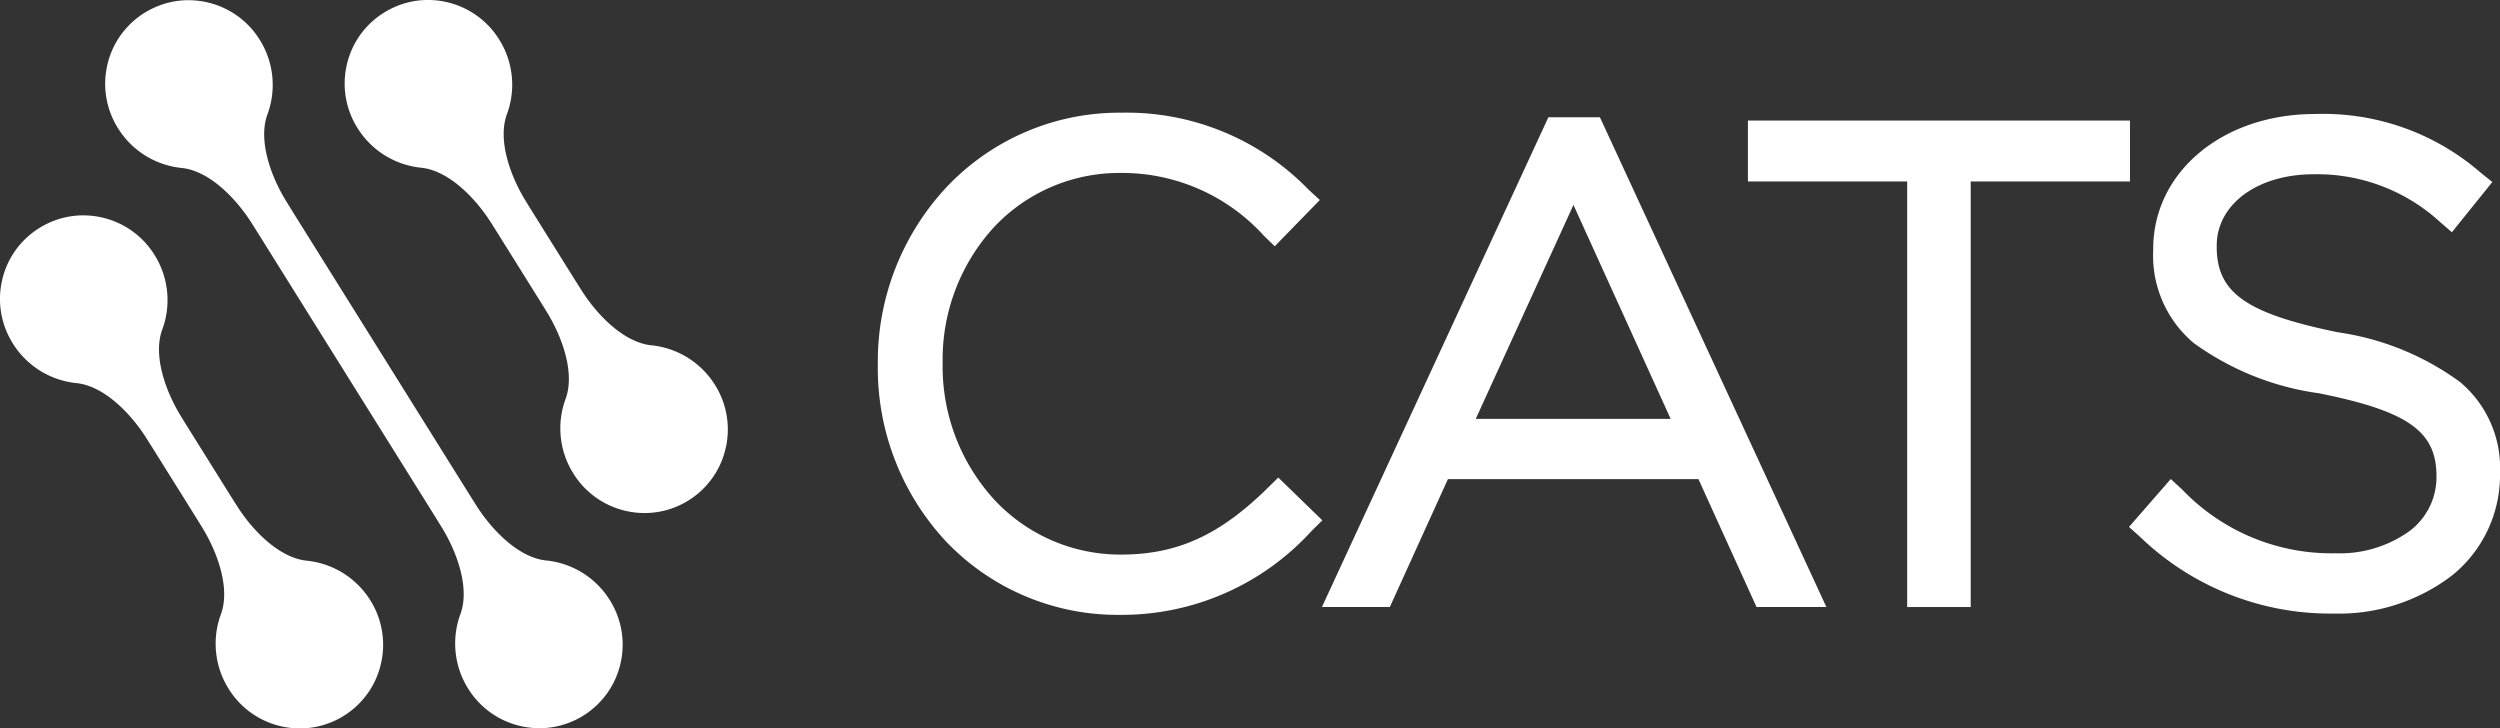
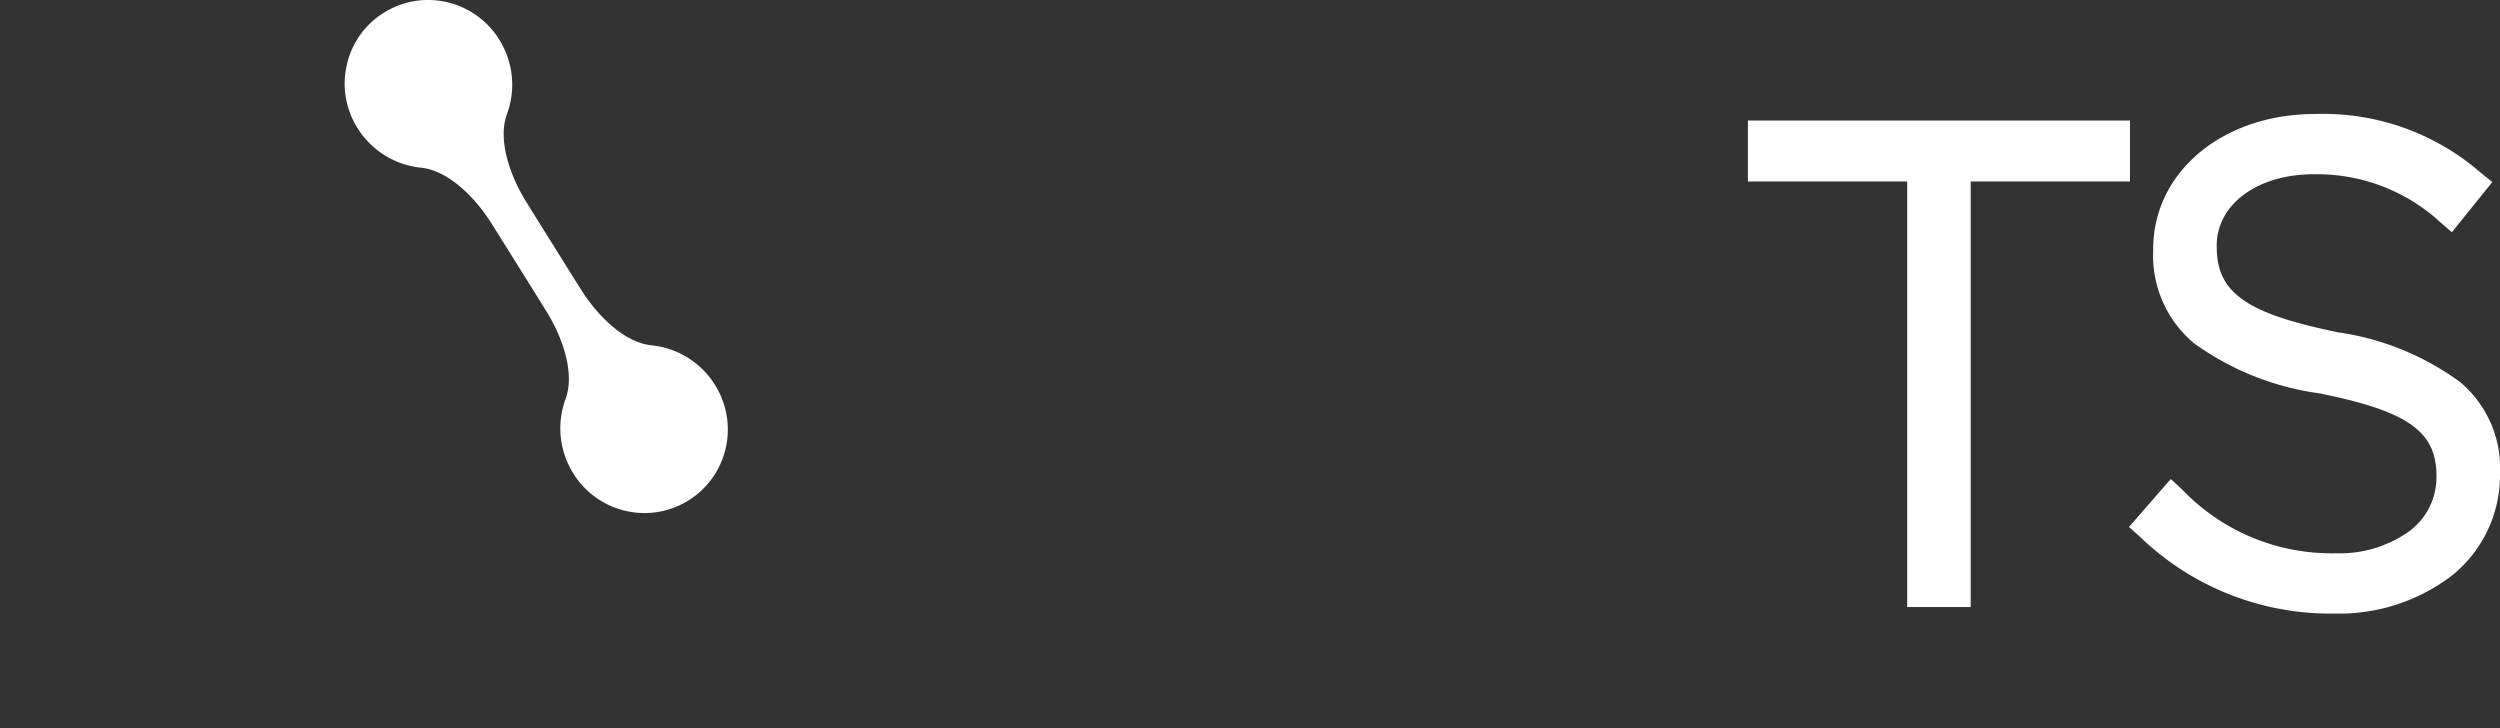
<svg xmlns="http://www.w3.org/2000/svg" id="Layer_1" data-name="Layer 1" viewBox="0 0 115.2 33.566">
  <rect x="0" y="0" width="115.2" height="33.566" fill="#333333" stroke="none" />
  <g>
    <g>
-       <path fill="white" d="M61.396,24.854l-1.344-1.306-.336-.326-.333.328-.142.14c-2.221,2.189-4.182,3.082-6.77,3.082a7.926,7.926,0,0,1-5.838-2.526A9.089,9.089,0,0,1,44.25,17.98v-.06a9.028,9.028,0,0,1,2.357-6.226,7.91,7.91,0,0,1,5.834-2.507,8.812,8.812,0,0,1,6.624,2.906l.146.141.343.331.332-.341,1.401-1.438.344-.353-.363-.333-.154-.142a11.677,11.677,0,0,0-8.641-3.548,10.948,10.948,0,0,0-8.037,3.424A11.769,11.769,0,0,0,41.263,17.98v.06a11.703,11.703,0,0,0,3.166,8.152,10.918,10.918,0,0,0,7.982,3.357,11.818,11.818,0,0,0,8.84-3.866l.148-.146.348-.343Z" transform="translate(-0.813 -1.217)" />
-       <path fill="white" d="M84.659,28.51,74.666,6.899l-.128-.277H72.162l-.128.277L62.041,28.51l-.314.679h3.129l.127-.28,2.55-5.615H79.077L81.626,28.908l.127.28h3.219ZM68.816,20.517l4.502-9.856,4.478,9.856Z" transform="translate(-0.813 -1.217)" />
      <polygon fill="white" points="97.671 5.555 81.023 5.555 80.544 5.555 80.544 6.033 80.544 7.883 80.544 8.362 81.023 8.362 87.883 8.362 87.883 27.493 87.883 27.972 88.361 27.972 90.332 27.972 90.81 27.972 90.81 27.493 90.81 8.362 97.671 8.362 98.149 8.362 98.149 7.883 98.149 6.033 98.149 5.555 97.671 5.555" />
      <path fill="white" d="M114.166,18.816a12.53,12.53,0,0,0-5.615-2.286c-4.232-.867-5.591-1.823-5.591-3.934v-.06c0-1.906,1.876-3.289,4.462-3.289a8.393,8.393,0,0,1,5.841,2.21l.159.138.375.324.31-.386,1.252-1.556.3-.373-.373-.3-.159-.127A11.066,11.066,0,0,0,107.482,6.471c-4.246,0-7.449,2.672-7.449,6.216v.06a5.257,5.257,0,0,0,1.866,4.276,12.8,12.8,0,0,0,5.778,2.317c4.095.824,5.409,1.751,5.409,3.813v.06a3.103,3.103,0,0,1-1.22,2.459,5.506,5.506,0,0,1-3.422,1.04,9.527,9.527,0,0,1-7.087-2.948l-.154-.142L100.842,23.29l-.323.371-1.292,1.482-.31.356.352.315.15.134a12.631,12.631,0,0,0,8.936,3.542,8.584,8.584,0,0,0,5.443-1.752,5.937,5.937,0,0,0,2.216-4.674v-.06A5.168,5.168,0,0,0,114.166,18.816Z" transform="translate(-0.813 -1.217)" />
    </g>
    <g>
      <path fill="white" d="M33.749,18.937a3.913,3.913,0,0,0-2.925-1.809c-1.259-.131-2.487-1.38-3.22-2.54l-.318-.504-1.93-3.089-.313-.507c-.722-1.167-1.306-2.819-.871-4.008a3.913,3.913,0,0,0-.344-3.422,3.847,3.847,0,0,0-2.291-1.709l0-0-.007-.002c-.057-.015-.115-.03-.173-.042a3.888,3.888,0,0,0-.823-.089,3.794,3.794,0,0,0-1.223.202l-.014.005c-.05.017-.1.035-.15.055-.037.014-.073.03-.109.045l-.029.012q-.059.026-.118.054l-.012.006c-.086.042-.172.085-.255.134-.035.02-.069.041-.103.062l-.015.009-.037.024c-.028.018-.055.035-.083.053-.077.052-.152.108-.225.165l-.023.018q-.046.037-.091.075l-.039.034c-.025.022-.05.044-.075.066q-.061.057-.12.116l-.002.002a3.794,3.794,0,0,0-.724,1.016,3.888,3.888,0,0,0-.28.779c-.015.06-.027.119-.039.179l-.001.002,0,0a3.847,3.847,0,0,0,.532,2.808,3.913,3.913,0,0,0,2.925,1.809c1.259.131,2.487,1.38,3.22,2.54l.319.505,1.929,3.087.314.508c.722,1.167,1.306,2.819.871,4.008a3.913,3.913,0,0,0,.344,3.422,3.847,3.847,0,0,0,2.291,1.709v0l.002.001c.059.016.118.03.178.043a3.888,3.888,0,0,0,.823.089,3.794,3.794,0,0,0,1.231-.205l.002-.001c.053-.018.105-.037.157-.057.031-.012.061-.025.092-.038l.048-.02q.054-.024.108-.049l.026-.013c.084-.04.166-.083.247-.13.028-.016.056-.034.084-.051l.037-.023.014-.009c.034-.021.068-.043.101-.065.08-.054.157-.111.232-.171l.01-.008q.051-.04.1-.083l.024-.021c.03-.026.059-.052.088-.079q.059-.054.115-.11l.01-.011a3.794,3.794,0,0,0,.718-1.01,3.887,3.887,0,0,0,.28-.779c.014-.058.026-.116.038-.174l.002-.007-0-0A3.847,3.847,0,0,0,33.749,18.937Z" transform="translate(-0.813 -1.217)" />
-       <path fill="white" d="M28.902,28.852a3.913,3.913,0,0,0-2.925-1.809c-1.259-.131-2.487-1.38-3.22-2.54l-.318-.504-8.119-12.994-.313-.507c-.722-1.167-1.306-2.819-.871-4.008a3.913,3.913,0,0,0-.344-3.422,3.847,3.847,0,0,0-2.291-1.709l0-0-.007-.002c-.057-.015-.115-.03-.173-.042a3.888,3.888,0,0,0-.823-.089,3.794,3.794,0,0,0-1.223.202l-.014.005c-.05.017-.1.035-.15.055-.037.014-.073.03-.109.045l-.029.012q-.059.026-.118.054l-.012.006c-.086.042-.172.085-.255.134-.035.02-.069.041-.103.062l-.015.009-.037.024c-.028.018-.055.035-.083.053-.077.052-.152.108-.225.165L7.102,2.07q-.046.037-.091.075l-.039.034c-.025.022-.05.044-.075.066q-.061.057-.12.116l-.002.002a3.794,3.794,0,0,0-.724,1.016,3.888,3.888,0,0,0-.28.779c-.015.06-.027.119-.039.179L5.732,4.34l0,0A3.847,3.847,0,0,0,6.264,7.148,3.913,3.913,0,0,0,9.189,8.957c1.259.131,2.487,1.38,3.22,2.54l.319.505,8.118,12.992.314.508c.722,1.167,1.306,2.819.871,4.008a3.913,3.913,0,0,0,.344,3.422A3.847,3.847,0,0,0,24.666,34.64v0l.002.001c.059.016.118.03.178.043a3.889,3.889,0,0,0,.823.089,3.794,3.794,0,0,0,1.231-.205l.002-.001c.053-.018.105-.037.157-.057.031-.012.061-.025.092-.038l.048-.02q.054-.024.108-.049l.026-.013c.084-.04.166-.083.247-.13.028-.016.056-.034.084-.051l.037-.023.014-.009c.034-.021.068-.043.101-.065.08-.054.157-.111.232-.171l.01-.008q.051-.04.1-.083l.024-.021c.03-.026.059-.052.088-.078q.059-.054.115-.11l.01-.011a3.794,3.794,0,0,0,.718-1.01,3.888,3.888,0,0,0,.28-.779c.014-.058.026-.116.038-.174l.002-.007-0-0A3.847,3.847,0,0,0,28.902,28.852Z" transform="translate(-0.813 -1.217)" />
-       <path fill="white" d="M17.866,28.862a3.913,3.913,0,0,0-2.925-1.809c-1.259-.131-2.487-1.38-3.22-2.54l-.318-.504-1.93-3.089L9.16,20.413c-.722-1.167-1.306-2.819-.871-4.008a3.913,3.913,0,0,0-.344-3.422,3.847,3.847,0,0,0-2.291-1.709l0-0-.007-.002c-.057-.015-.115-.03-.173-.042a3.888,3.888,0,0,0-.823-.089,3.793,3.793,0,0,0-1.223.202l-.014.005c-.05.017-.1.035-.15.055-.037.014-.073.03-.109.045l-.029.012q-.059.026-.118.054l-.012.006c-.086.042-.172.085-.255.134-.035.02-.069.041-.103.062l-.015.009-.037.024c-.028.018-.055.035-.083.053-.077.052-.152.108-.225.165l-.023.018q-.046.037-.091.075l-.039.034c-.025.022-.05.044-.075.066q-.061.057-.12.116l-.002.002a3.794,3.794,0,0,0-.724,1.016,3.888,3.888,0,0,0-.28.779c-.015.06-.027.119-.039.179l-.001.002,0,0a3.847,3.847,0,0,0,.532,2.808,3.913,3.913,0,0,0,2.925,1.809c1.259.131,2.487,1.38,3.22,2.54l.319.505,1.929,3.087.314.508c.722,1.167,1.306,2.819.871,4.008a3.913,3.913,0,0,0,.344,3.422,3.847,3.847,0,0,0,2.291,1.709v0l.002.001c.059.016.118.03.178.043a3.888,3.888,0,0,0,.823.089,3.794,3.794,0,0,0,1.231-.205l.002-.001c.053-.018.105-.037.157-.057.031-.012.061-.025.092-.038l.048-.02q.054-.024.108-.049l.026-.013c.084-.04.166-.083.247-.13.028-.016.056-.034.084-.051l.037-.023.014-.009c.034-.021.068-.043.101-.065.08-.054.157-.111.232-.171l.01-.008q.051-.04.1-.083l.024-.021c.03-.026.059-.052.088-.079.039-.036.077-.073.115-.11l.01-.011a3.793,3.793,0,0,0,.718-1.01,3.888,3.888,0,0,0,.28-.779c.014-.058.026-.116.038-.174l.002-.007-0-0A3.847,3.847,0,0,0,17.866,28.862Z" transform="translate(-0.813 -1.217)" />
    </g>
  </g>
</svg>